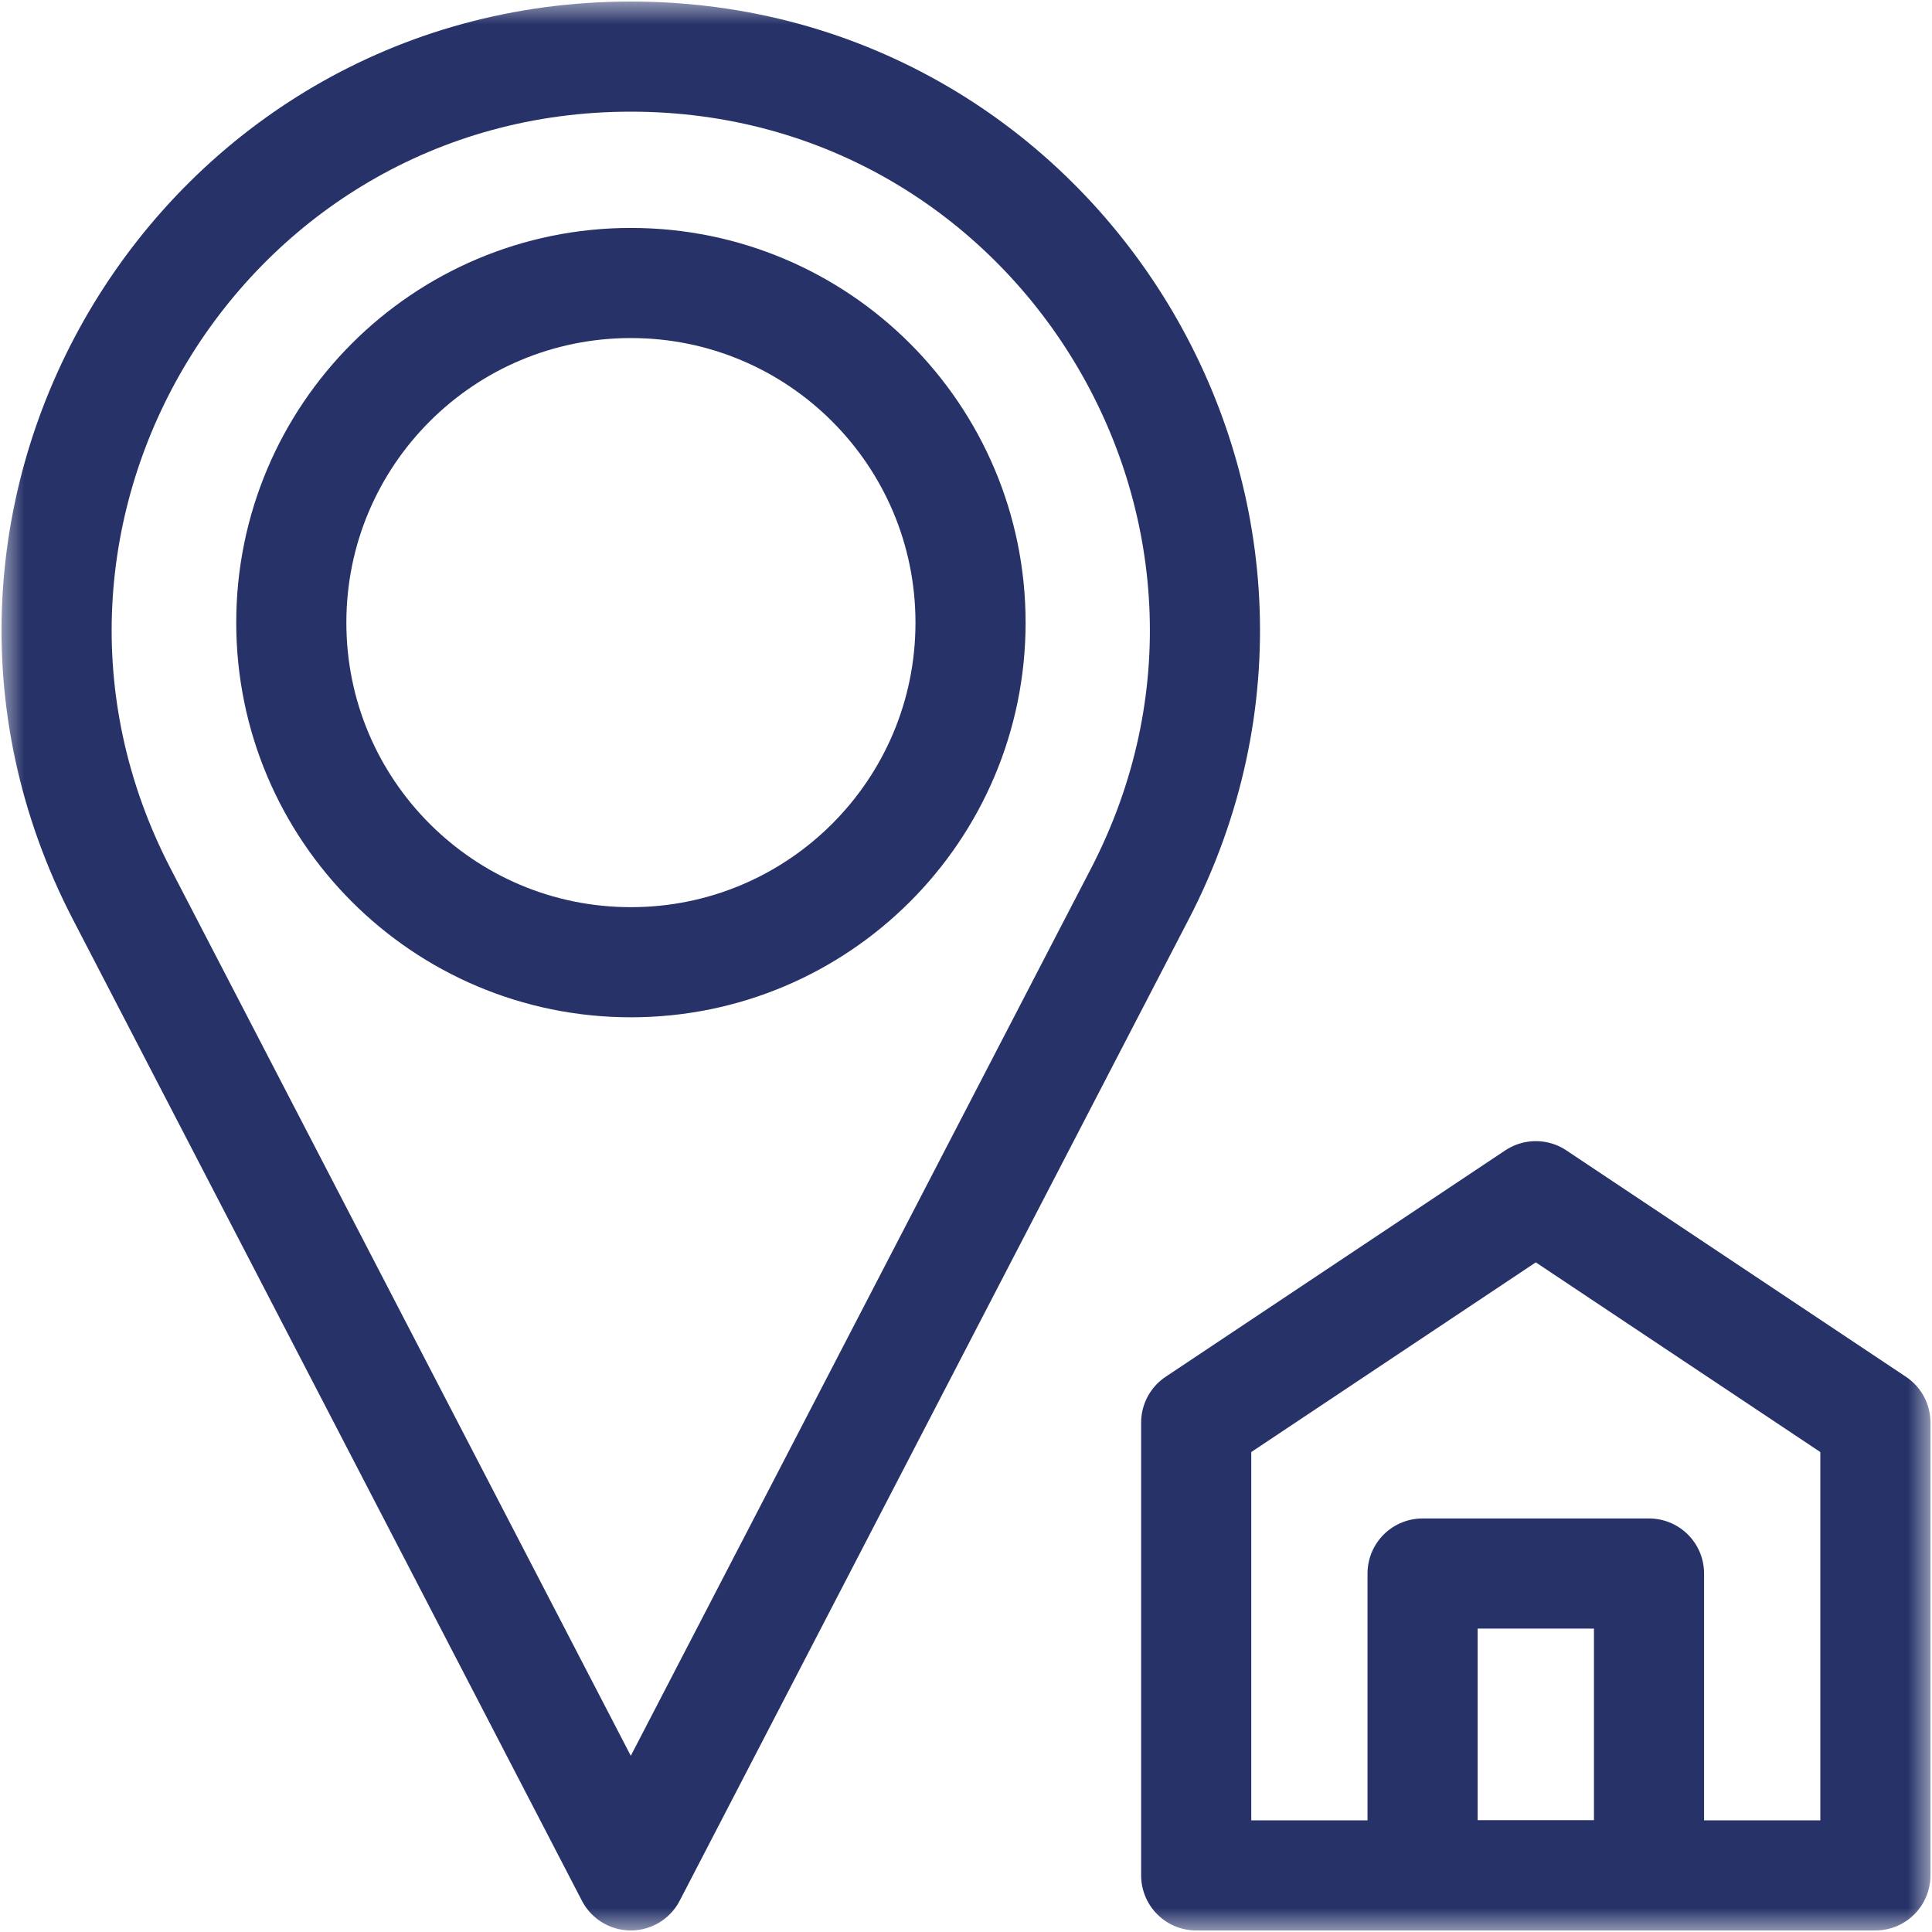
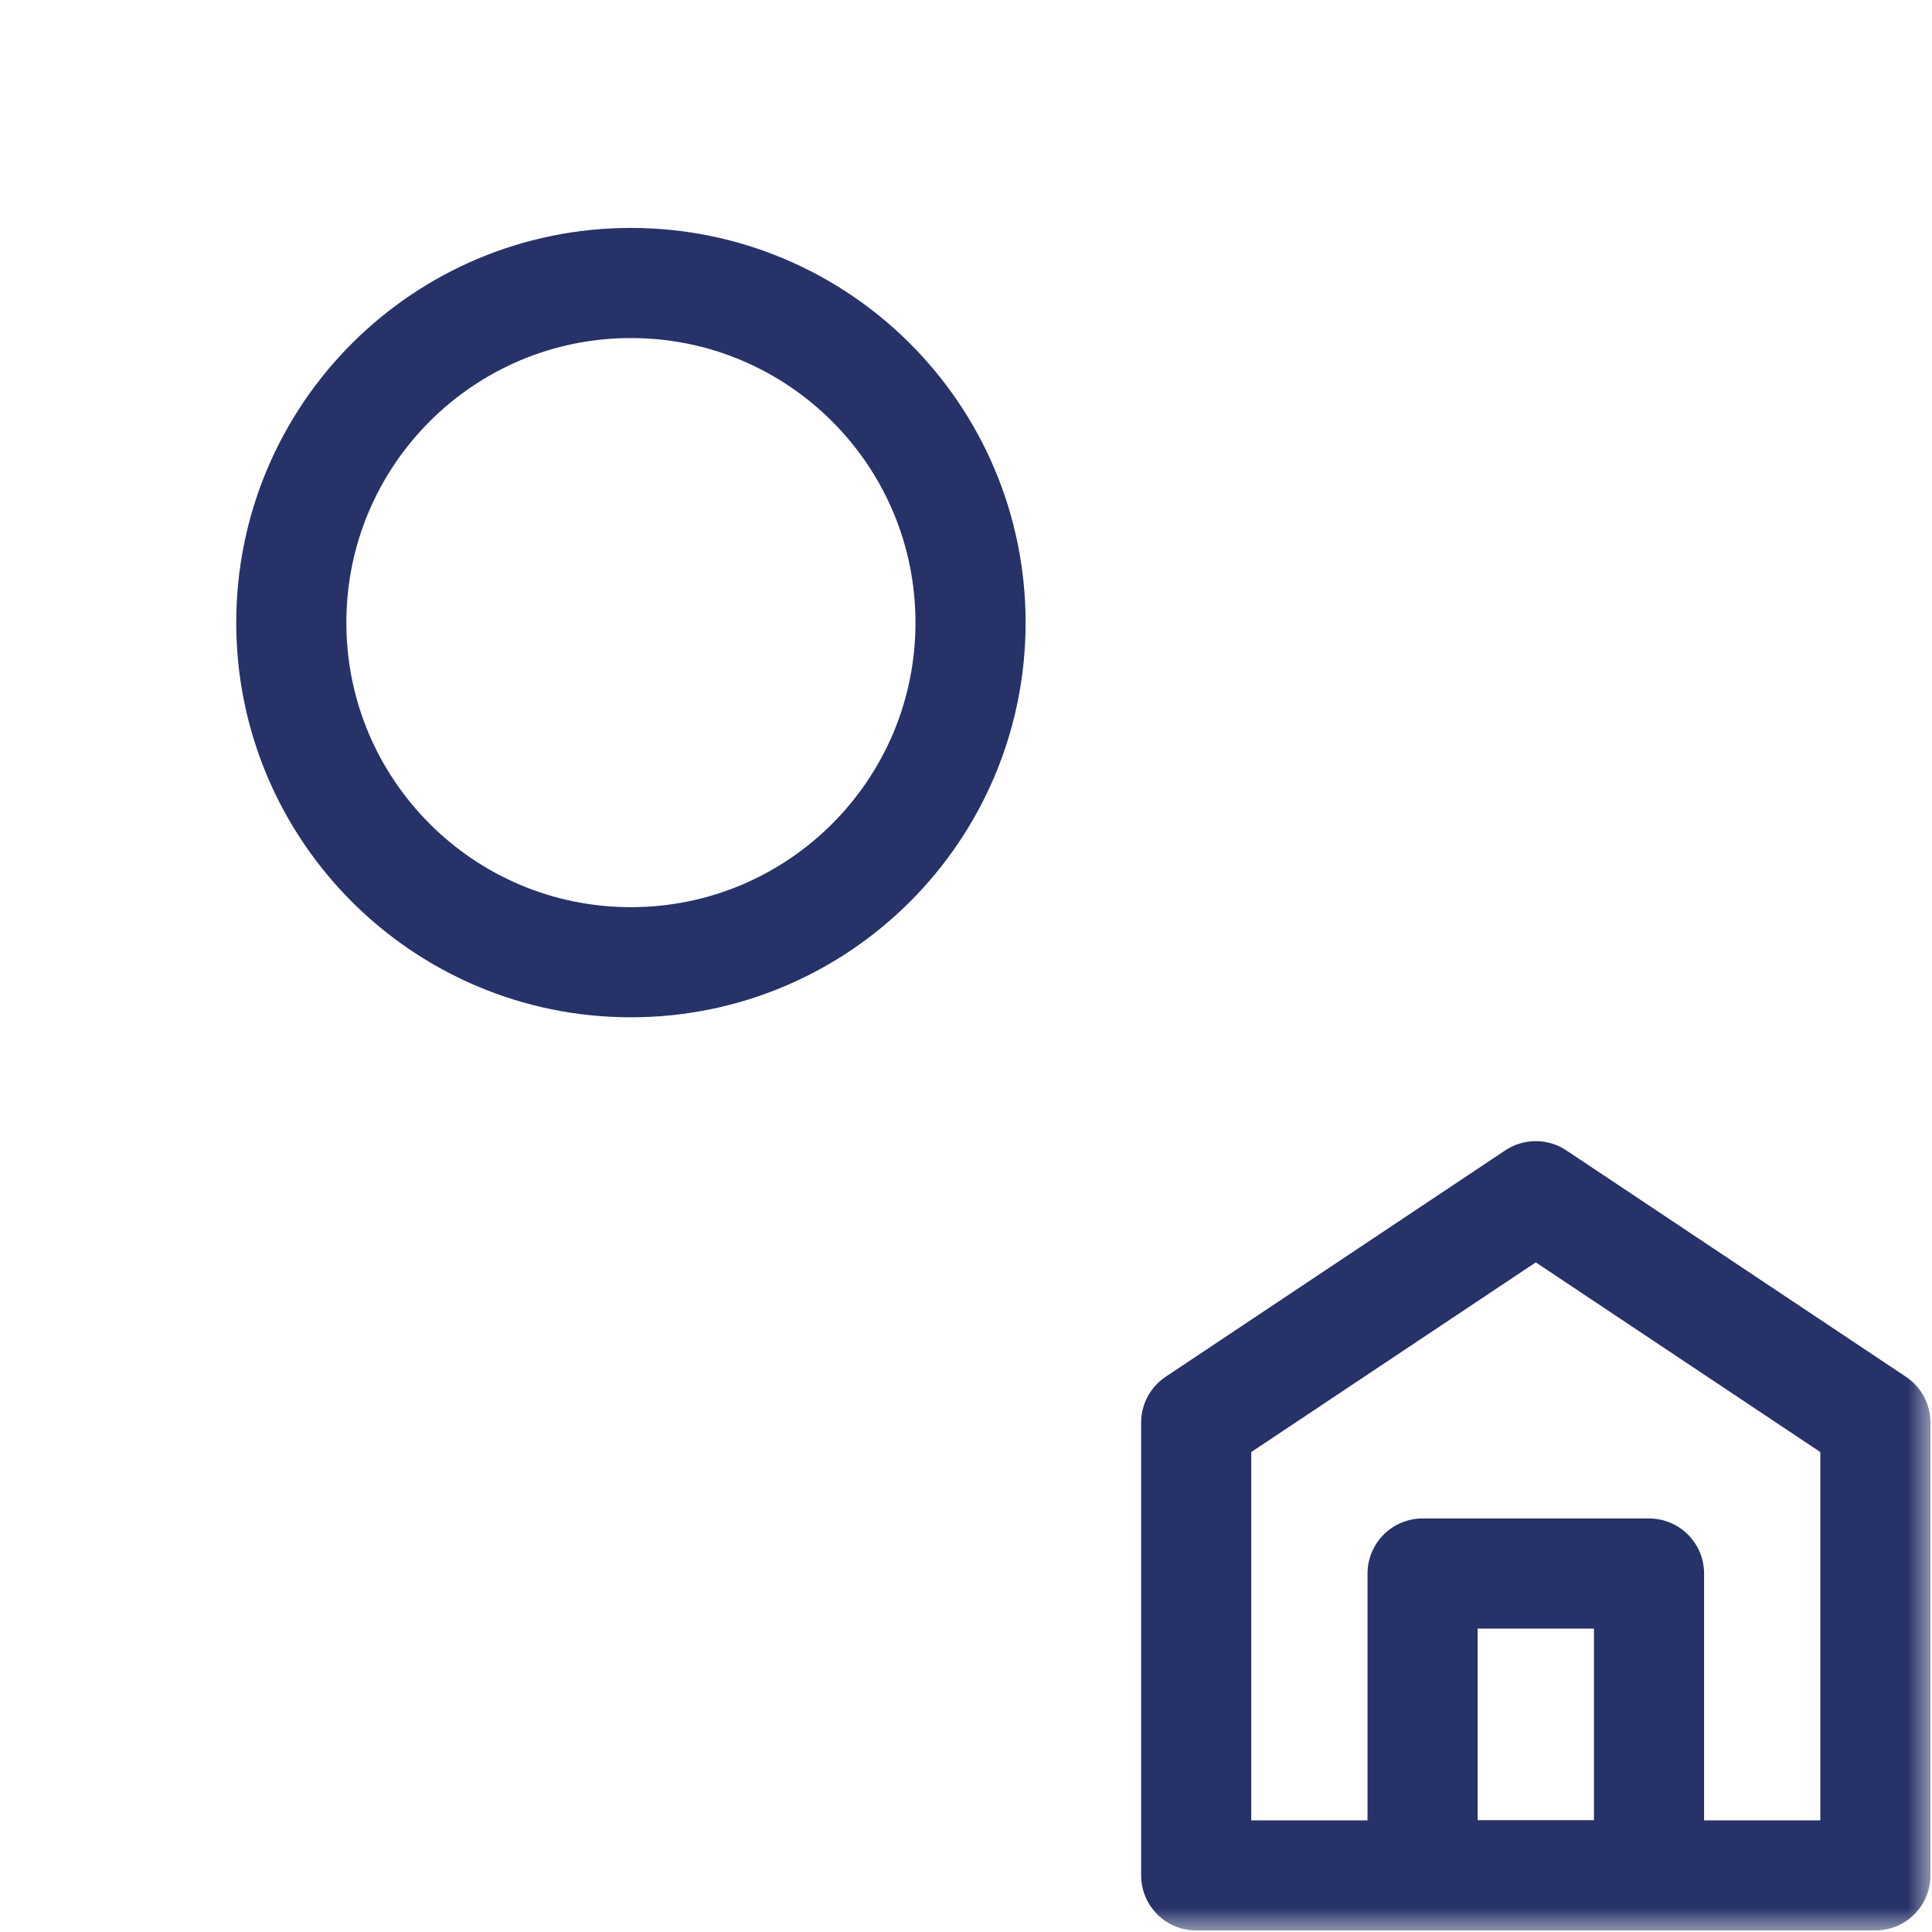
<svg xmlns="http://www.w3.org/2000/svg" width="40" height="40" viewBox="0 0 40 40" fill="none">
  <g clip-path="url(#clip0_607_1990)">
    <mask id="mask0_607_1990" style="mask-type:luminance" maskUnits="userSpaceOnUse" x="0" y="0" width="40" height="40">
      <path d="M0 3.8147e-06H40V40H0V3.8147e-06Z" fill="white" />
    </mask>
    <g mask="url(#mask0_607_1990)">
-       <path d="M13.06 1.172C4.157 1.172 -1.578 10.607 2.521 18.51L13.06 38.828L23.598 18.51C27.697 10.607 21.962 1.172 13.06 1.172Z" stroke="#263268" stroke-width="2.28" stroke-miterlimit="10" stroke-linecap="round" stroke-linejoin="round" />
      <path d="M20.094 12.891C20.094 16.774 16.946 19.922 13.062 19.922C9.179 19.922 6.031 16.774 6.031 12.891C6.031 9.007 9.179 5.859 13.062 5.859C16.946 5.859 20.094 9.007 20.094 12.891Z" stroke="#263268" stroke-width="2.28" stroke-miterlimit="10" stroke-linecap="round" stroke-linejoin="round" />
      <path d="M31.797 24.766L24.766 29.453V38.828H38.828V29.453L31.797 24.766Z" stroke="#263268" stroke-width="2.28" stroke-miterlimit="10" stroke-linecap="round" stroke-linejoin="round" />
-       <path d="M34.141 32.578H29.453V38.828H34.141V32.578Z" stroke="#263268" stroke-width="2.28" stroke-miterlimit="10" stroke-linecap="round" stroke-linejoin="round" />
+       <path d="M34.141 32.578H29.453V38.828H34.141V32.578" stroke="#263268" stroke-width="2.28" stroke-miterlimit="10" stroke-linecap="round" stroke-linejoin="round" />
    </g>
  </g>
  <defs>
    <clipPath id="clip0_607_1990">
      <rect width="40" height="40" fill="white" />
    </clipPath>
  </defs>
</svg>